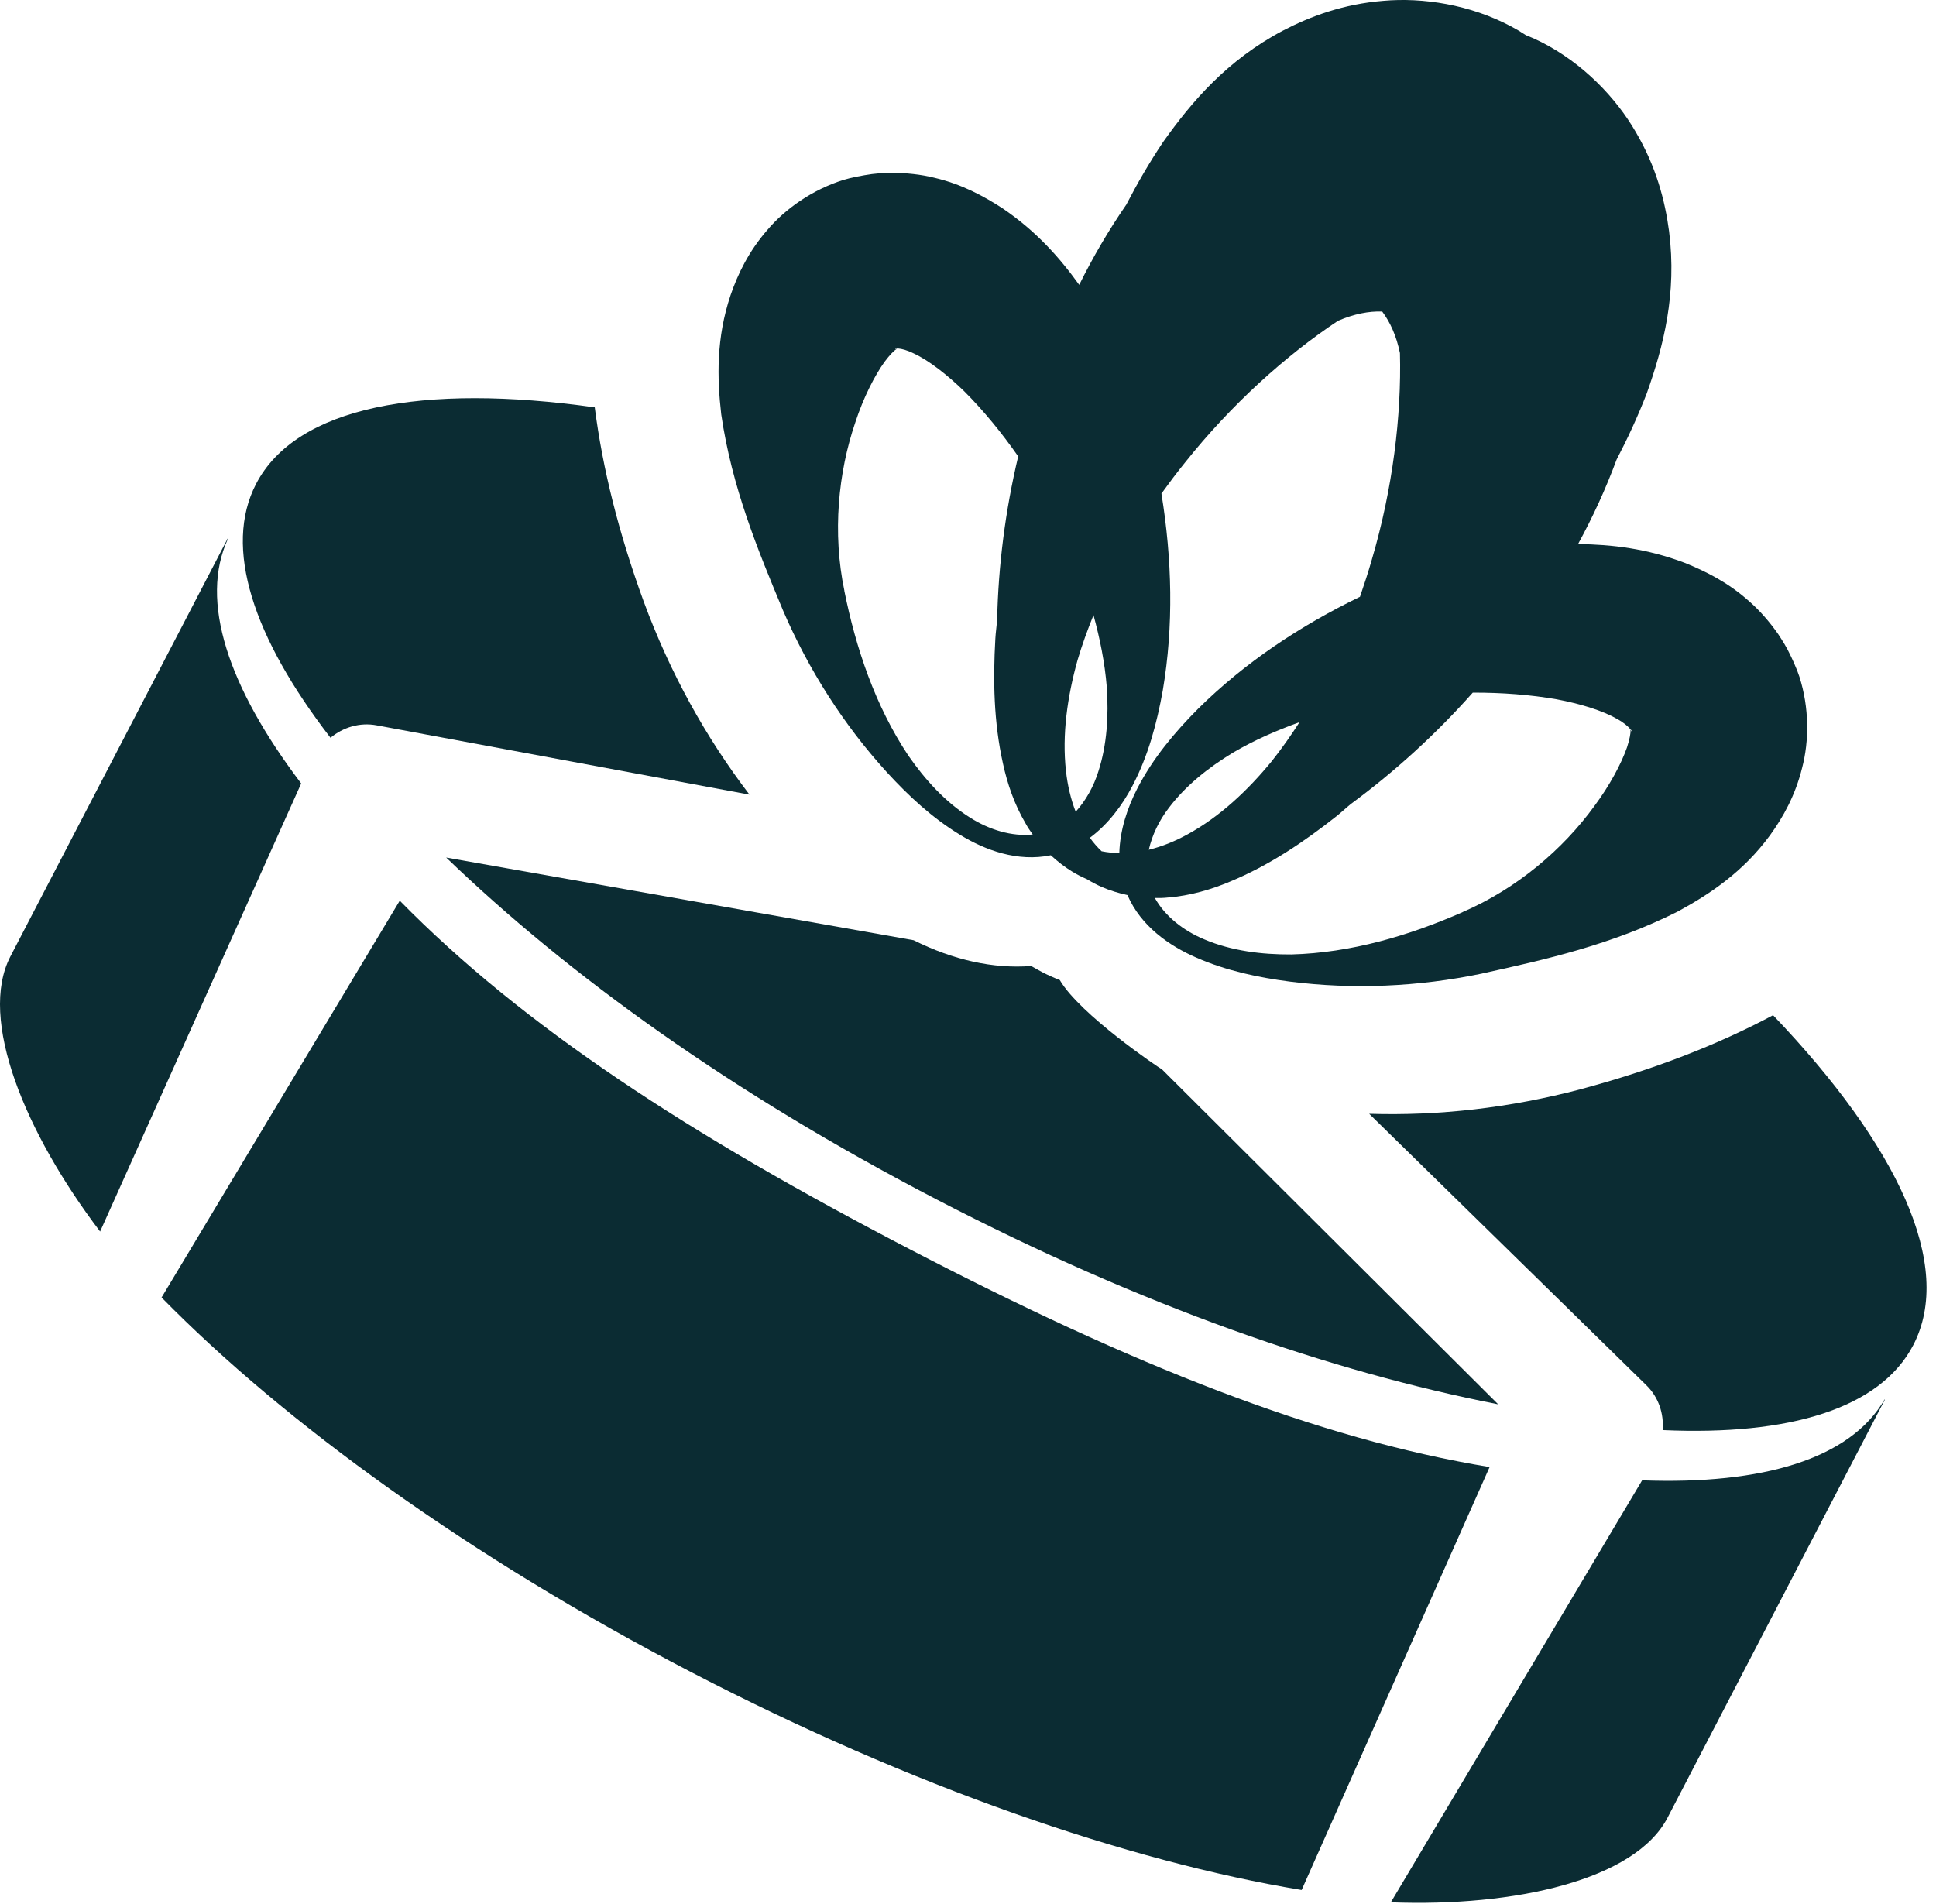
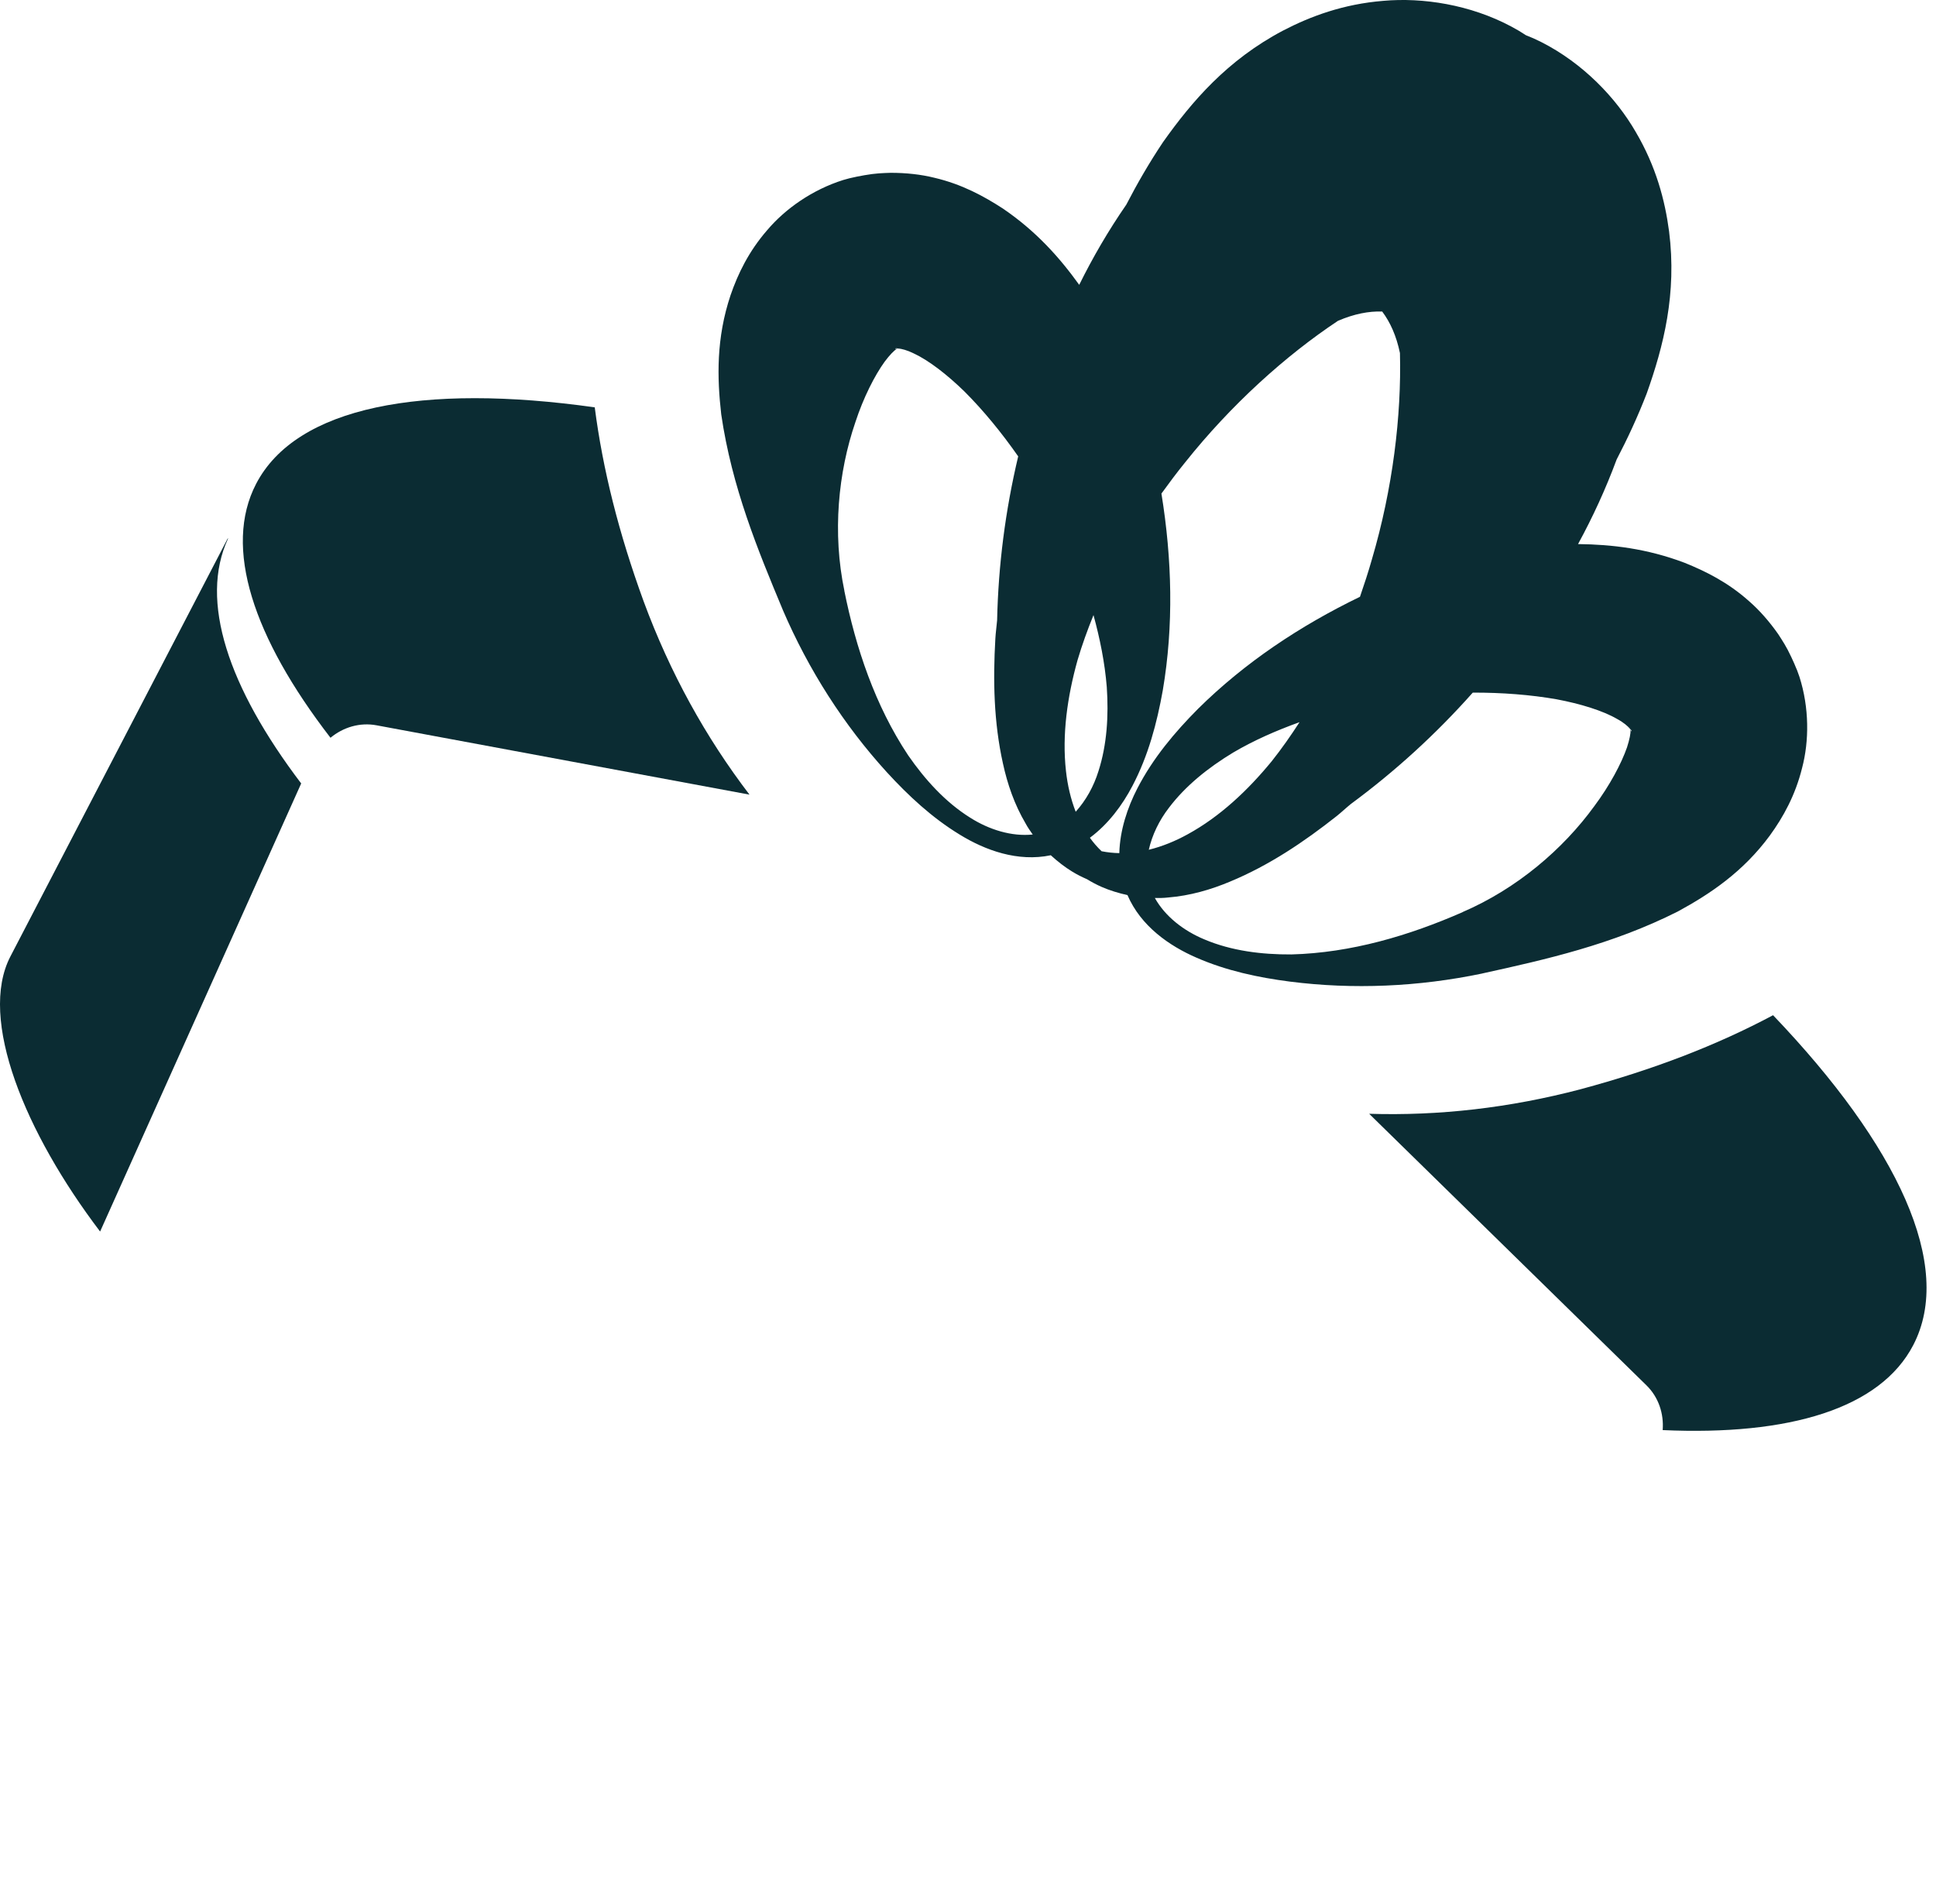
<svg xmlns="http://www.w3.org/2000/svg" width="123" height="121" viewBox="0 0 123 121" fill="none">
-   <path d="M59.503 76.213C46.435 69.421 36.142 61.984 28.347 54.489L58.045 59.743C60.563 61.002 63.109 61.567 65.514 61.382C65.683 61.483 66.206 61.767 66.206 61.767C66.568 61.955 66.943 62.124 67.331 62.273C68.598 64.454 73.636 67.858 73.824 67.949L95.184 89.232C84.571 87.156 72.57 83.005 59.503 76.213Z" fill="#0B2C33" />
-   <path d="M119.731 88.925L119.752 88.934L105.945 115.496C103.881 119.469 96.23 121.172 88.364 120.876L104.329 94.063C111.999 94.346 117.553 92.701 119.731 88.925Z" fill="#0B2C33" />
  <path d="M16.271 30.745C18.825 25.831 26.848 24.341 37.786 25.883C38.294 29.822 39.314 33.884 40.893 38.212C42.573 42.765 44.842 46.861 47.618 50.492L23.925 46.087C22.855 45.887 21.8 46.214 20.997 46.879C16.078 40.499 14.174 34.778 16.271 30.745Z" fill="#0B2C33" />
  <path d="M19.135 49.782L6.36 78.254C1.602 71.986 -1.403 64.746 0.662 60.772L14.469 34.21L14.49 34.221C12.649 38.175 14.495 43.665 19.135 49.782Z" fill="#0B2C33" />
-   <path d="M94.639 93.219L82.697 120.092C71.659 118.268 57.932 113.537 43.898 106.242C29.863 98.945 18.101 90.429 10.265 82.444L25.398 57.23C33.23 65.215 43.809 72.106 57.847 79.403C71.885 86.701 83.603 91.398 94.639 93.219Z" fill="#0B2C33" />
  <path d="M100.415 69.213C105.047 67.968 109.072 66.415 112.648 64.508C120.569 72.793 124.171 80.441 121.555 85.469C119.459 89.502 113.683 91.233 105.635 90.87C105.716 89.829 105.378 88.781 104.598 88.02L86.987 70.771C91.411 70.91 95.91 70.399 100.415 69.213Z" fill="#0B2C33" />
  <path d="M56.987 22.173C56.977 22.178 56.977 22.178 56.969 22.178L56.972 22.176L57 22.168C56.993 22.17 56.993 22.173 56.987 22.173Z" fill="#0B2C33" />
  <path d="M57.029 22.152C57.039 22.151 57.049 22.143 57.054 22.143L57.055 22.144C57.052 22.146 57.042 22.149 57.037 22.152C57.033 22.151 57.033 22.151 57.029 22.152Z" fill="#0B2C33" />
  <path d="M56.744 22.243L56.742 22.245L56.744 22.243Z" fill="#0B2C33" />
  <path d="M57.069 22.147L56.998 22.168C57.018 22.165 57.025 22.159 57.038 22.15C57.052 22.149 57.049 22.149 57.069 22.147Z" fill="#0B2C33" />
  <path d="M46.414 18.758C45.499 21.49 45.556 24.004 45.822 26.328C46.497 30.965 48.157 34.972 49.727 38.736L49.736 38.761C51.372 42.566 53.607 46.065 56.342 49.066C57.712 50.56 59.211 51.958 60.974 53.032C62.595 54.029 64.658 54.782 66.76 54.344C67.185 54.733 67.657 55.102 68.11 55.376C68.417 55.566 68.738 55.726 69.063 55.868C69.365 56.053 69.68 56.221 70.011 56.364C70.498 56.577 71.069 56.752 71.632 56.876C72.482 58.847 74.284 60.102 76.03 60.858C77.924 61.684 79.927 62.11 81.941 62.371C85.968 62.885 90.116 62.705 94.17 61.858L94.196 61.85C98.179 60.974 102.41 60.029 106.594 57.919C108.65 56.801 110.742 55.405 112.448 53.084C113.292 51.922 114.061 50.539 114.493 48.796C114.946 47.081 114.951 44.971 114.324 43.005L114.198 42.655L114.165 42.567L114.092 42.398L113.997 42.168L113.797 41.73C113.501 41.094 113.242 40.706 112.974 40.292C112.414 39.492 111.776 38.765 111.112 38.19C109.774 36.997 108.36 36.298 107.024 35.759C104.625 34.852 102.394 34.595 100.258 34.571C101.186 32.87 102.012 31.081 102.709 29.199C103.402 27.871 104.049 26.48 104.621 25.002C105.685 22.011 106.545 18.671 106.042 14.704C105.781 12.726 105.216 10.58 103.923 8.384C102.671 6.213 100.57 4.015 97.919 2.671L97.476 2.46L97.424 2.436L97.311 2.389L97.085 2.295L96.939 2.235L96.806 2.149L96.6 2.02L96.498 1.956L96.444 1.925L96.017 1.686C93.396 0.289 90.389 -0.169 87.891 0.053C85.353 0.258 83.27 1.029 81.501 1.951C77.97 3.819 75.728 6.441 73.891 9.03C73.01 10.348 72.244 11.676 71.556 13.006C70.415 14.657 69.425 16.361 68.566 18.099C67.32 16.366 65.827 14.685 63.707 13.245C62.499 12.463 61.114 11.706 59.367 11.296C58.517 11.083 57.554 10.979 56.577 10.981C56.082 10.997 55.616 11.01 54.927 11.133L54.453 11.221L54.209 11.275L54.032 11.314L53.94 11.336L53.581 11.435C51.614 12.052 49.889 13.268 48.743 14.623C47.568 15.975 46.88 17.4 46.414 18.758ZM74.263 51.33C75.328 49.919 76.782 48.765 78.337 47.824C79.675 47.035 81.104 46.414 82.563 45.888C82.013 46.738 81.431 47.571 80.8 48.365C79.284 50.216 77.505 51.893 75.454 53.014C74.67 53.446 73.839 53.787 72.986 53.995C73.201 53.05 73.644 52.133 74.263 51.33ZM69.988 54.089C69.712 53.826 69.465 53.54 69.243 53.233C70.41 52.37 71.311 51.156 71.947 49.937C72.955 48.017 73.503 45.948 73.875 43.869C74.573 39.76 74.467 35.538 73.789 31.362C74.274 30.692 74.767 30.031 75.284 29.395C78.215 25.711 81.691 22.587 85.005 20.386C86.041 19.941 86.969 19.766 87.815 19.795C88.323 20.471 88.714 21.331 88.943 22.434C89.045 26.412 88.488 31.052 87.154 35.567C86.93 36.355 86.672 37.14 86.403 37.921C82.595 39.764 79.081 42.105 76.118 45.036C74.63 46.534 73.25 48.173 72.258 50.099C71.627 51.322 71.15 52.758 71.114 54.209C70.739 54.202 70.361 54.162 69.988 54.089ZM68.342 51.58C68.024 50.763 67.823 49.885 67.725 48.996C67.464 46.673 67.816 44.254 68.459 41.949C68.745 40.975 69.094 40.021 69.473 39.083C69.882 40.581 70.192 42.105 70.317 43.655C70.441 45.468 70.33 47.321 69.788 49.002C69.488 49.971 68.991 50.862 68.342 51.58ZM73.372 57.06C73.653 57.062 73.935 57.062 74.211 57.028C75.599 56.916 76.92 56.535 78.156 56.015C80.636 54.986 82.85 53.493 84.927 51.852C85.231 51.609 85.515 51.338 85.82 51.09C88.626 49.02 91.221 46.657 93.57 44.01C95.428 44.005 97.231 44.143 98.887 44.432C100.409 44.718 101.836 45.157 102.746 45.687C103.155 45.909 103.429 46.149 103.551 46.302L103.514 46.201C103.497 46.135 103.54 46.264 103.551 46.302C103.554 46.305 103.561 46.312 103.566 46.316C103.559 46.312 103.564 46.302 103.566 46.316C103.575 46.328 103.603 46.349 103.606 46.357C103.681 46.427 103.658 46.469 103.658 46.469C103.648 46.472 103.639 46.467 103.571 46.341C103.577 46.357 103.583 46.349 103.585 46.399V46.404L103.613 46.483L103.644 46.569L103.657 46.612L103.663 46.626C103.689 46.706 103.673 46.654 103.663 46.626L103.665 46.635C103.657 46.61 103.66 46.617 103.663 46.625C103.648 46.587 103.624 46.518 103.588 46.406C103.611 46.583 103.53 46.988 103.368 47.491C103.014 48.509 102.275 49.906 101.289 51.227C99.309 53.953 96.379 56.468 92.914 57.958L92.94 57.952C89.538 59.446 85.84 60.547 82.045 60.646C80.159 60.657 78.244 60.42 76.535 59.698C75.196 59.146 74.021 58.224 73.372 57.06ZM56.206 22.981C56.522 22.561 56.808 22.261 56.968 22.178C56.856 22.21 56.783 22.233 56.744 22.243C56.754 22.241 56.761 22.239 56.736 22.246L56.743 22.244C56.665 22.269 56.718 22.251 56.744 22.243L56.761 22.239L56.801 22.227L56.891 22.201L56.972 22.178L56.975 22.175C57.017 22.147 57.014 22.158 57.03 22.154C56.887 22.17 56.879 22.165 56.874 22.155C56.874 22.155 56.897 22.113 56.998 22.134C57.009 22.134 57.04 22.142 57.053 22.142C57.061 22.144 57.067 22.136 57.054 22.144C57.061 22.145 57.069 22.145 57.075 22.147C57.113 22.136 57.244 22.095 57.181 22.119L57.075 22.147C57.27 22.158 57.626 22.246 58.043 22.452C58.999 22.892 60.18 23.807 61.287 24.888C62.475 26.078 63.623 27.474 64.689 28.999C63.871 32.441 63.426 35.926 63.35 39.412C63.318 39.8 63.259 40.19 63.238 40.579C63.085 43.22 63.136 45.889 63.72 48.511C64.004 49.822 64.45 51.12 65.159 52.323C65.289 52.568 65.452 52.798 65.612 53.026C64.288 53.164 62.858 52.732 61.636 51.955C60.062 50.971 58.768 49.54 57.696 47.991C55.595 44.828 54.372 41.168 53.64 37.525L53.649 37.551C52.875 33.86 53.253 30.014 54.344 26.828C54.855 25.262 55.574 23.854 56.206 22.981Z" fill="#0B2C33" />
  <path d="M103.551 46.303L103.555 46.308L103.551 46.303Z" fill="#0B2C33" />
  <path d="M103.572 46.339C103.572 46.353 103.57 46.361 103.578 46.379L103.556 46.311C103.565 46.329 103.564 46.325 103.572 46.339Z" fill="#0B2C33" />
-   <path d="M103.565 46.318C103.568 46.322 103.57 46.336 103.571 46.344C103.571 46.344 103.571 46.343 103.57 46.34C103.568 46.33 103.565 46.322 103.565 46.318Z" fill="#0B2C33" />
  <path d="M103.574 46.379L103.584 46.407L103.586 46.41C103.581 46.402 103.581 46.402 103.577 46.394C103.574 46.385 103.577 46.385 103.574 46.379Z" fill="#0B2C33" />
</svg>